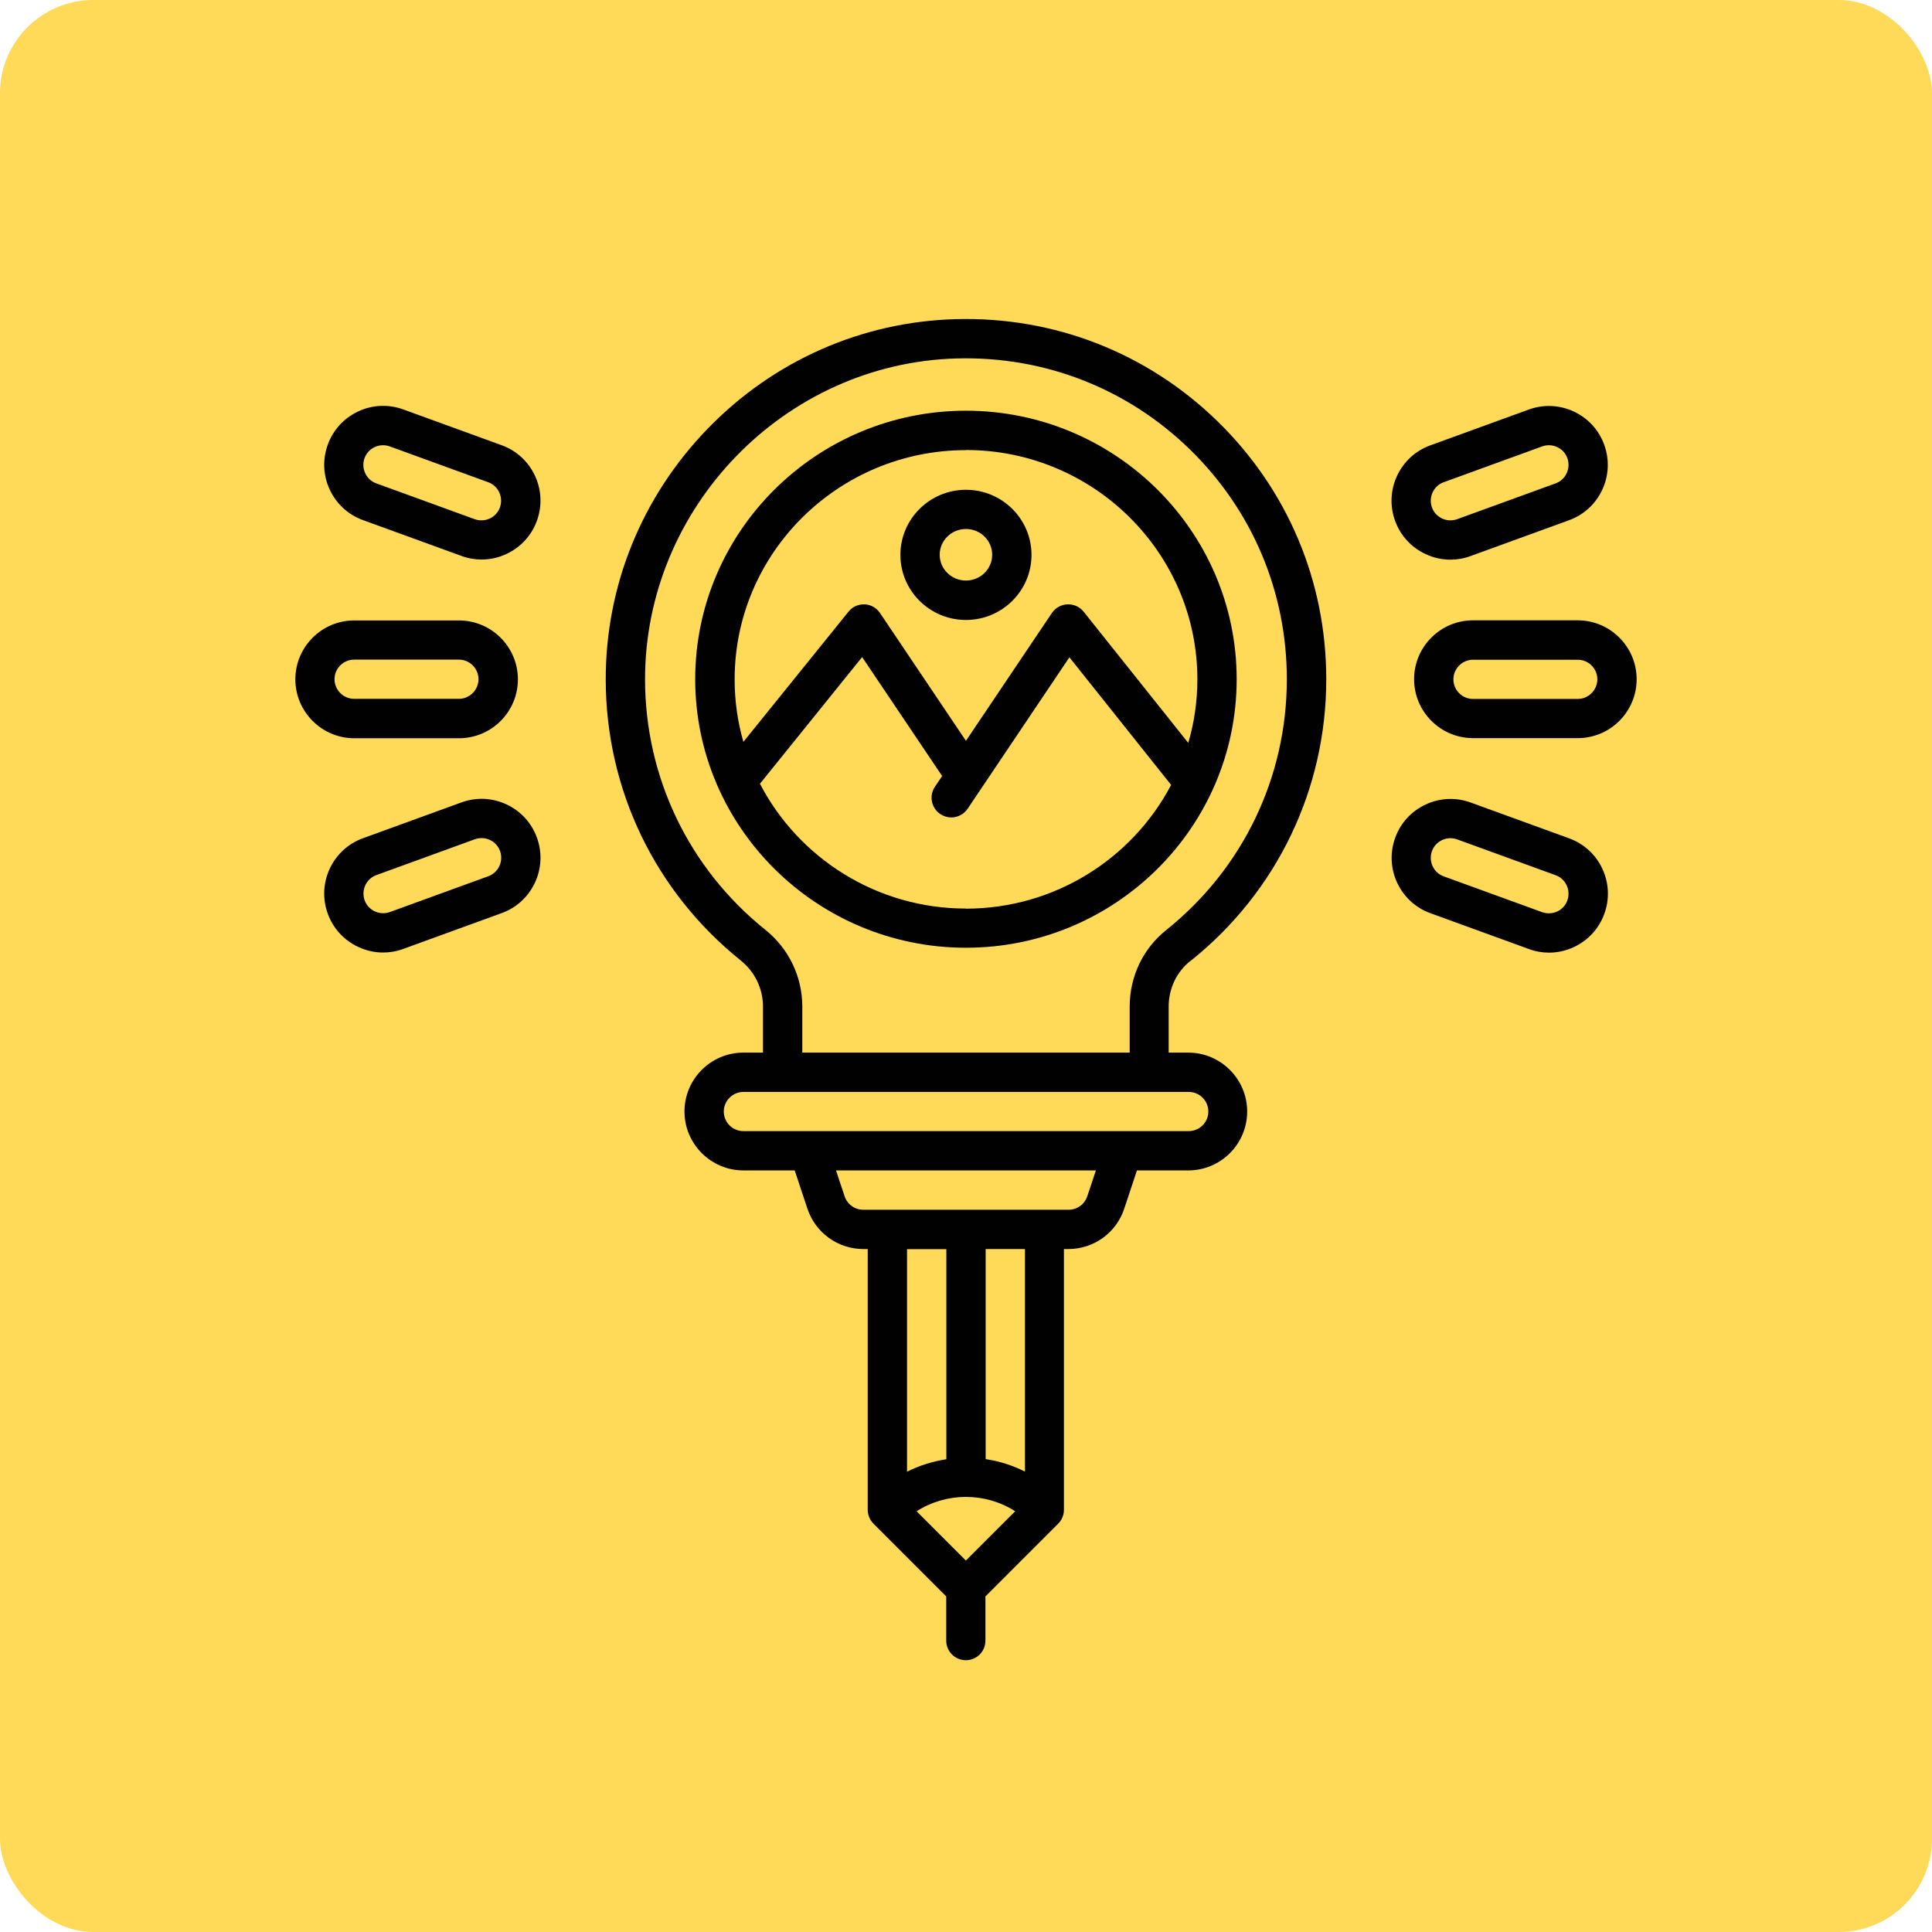
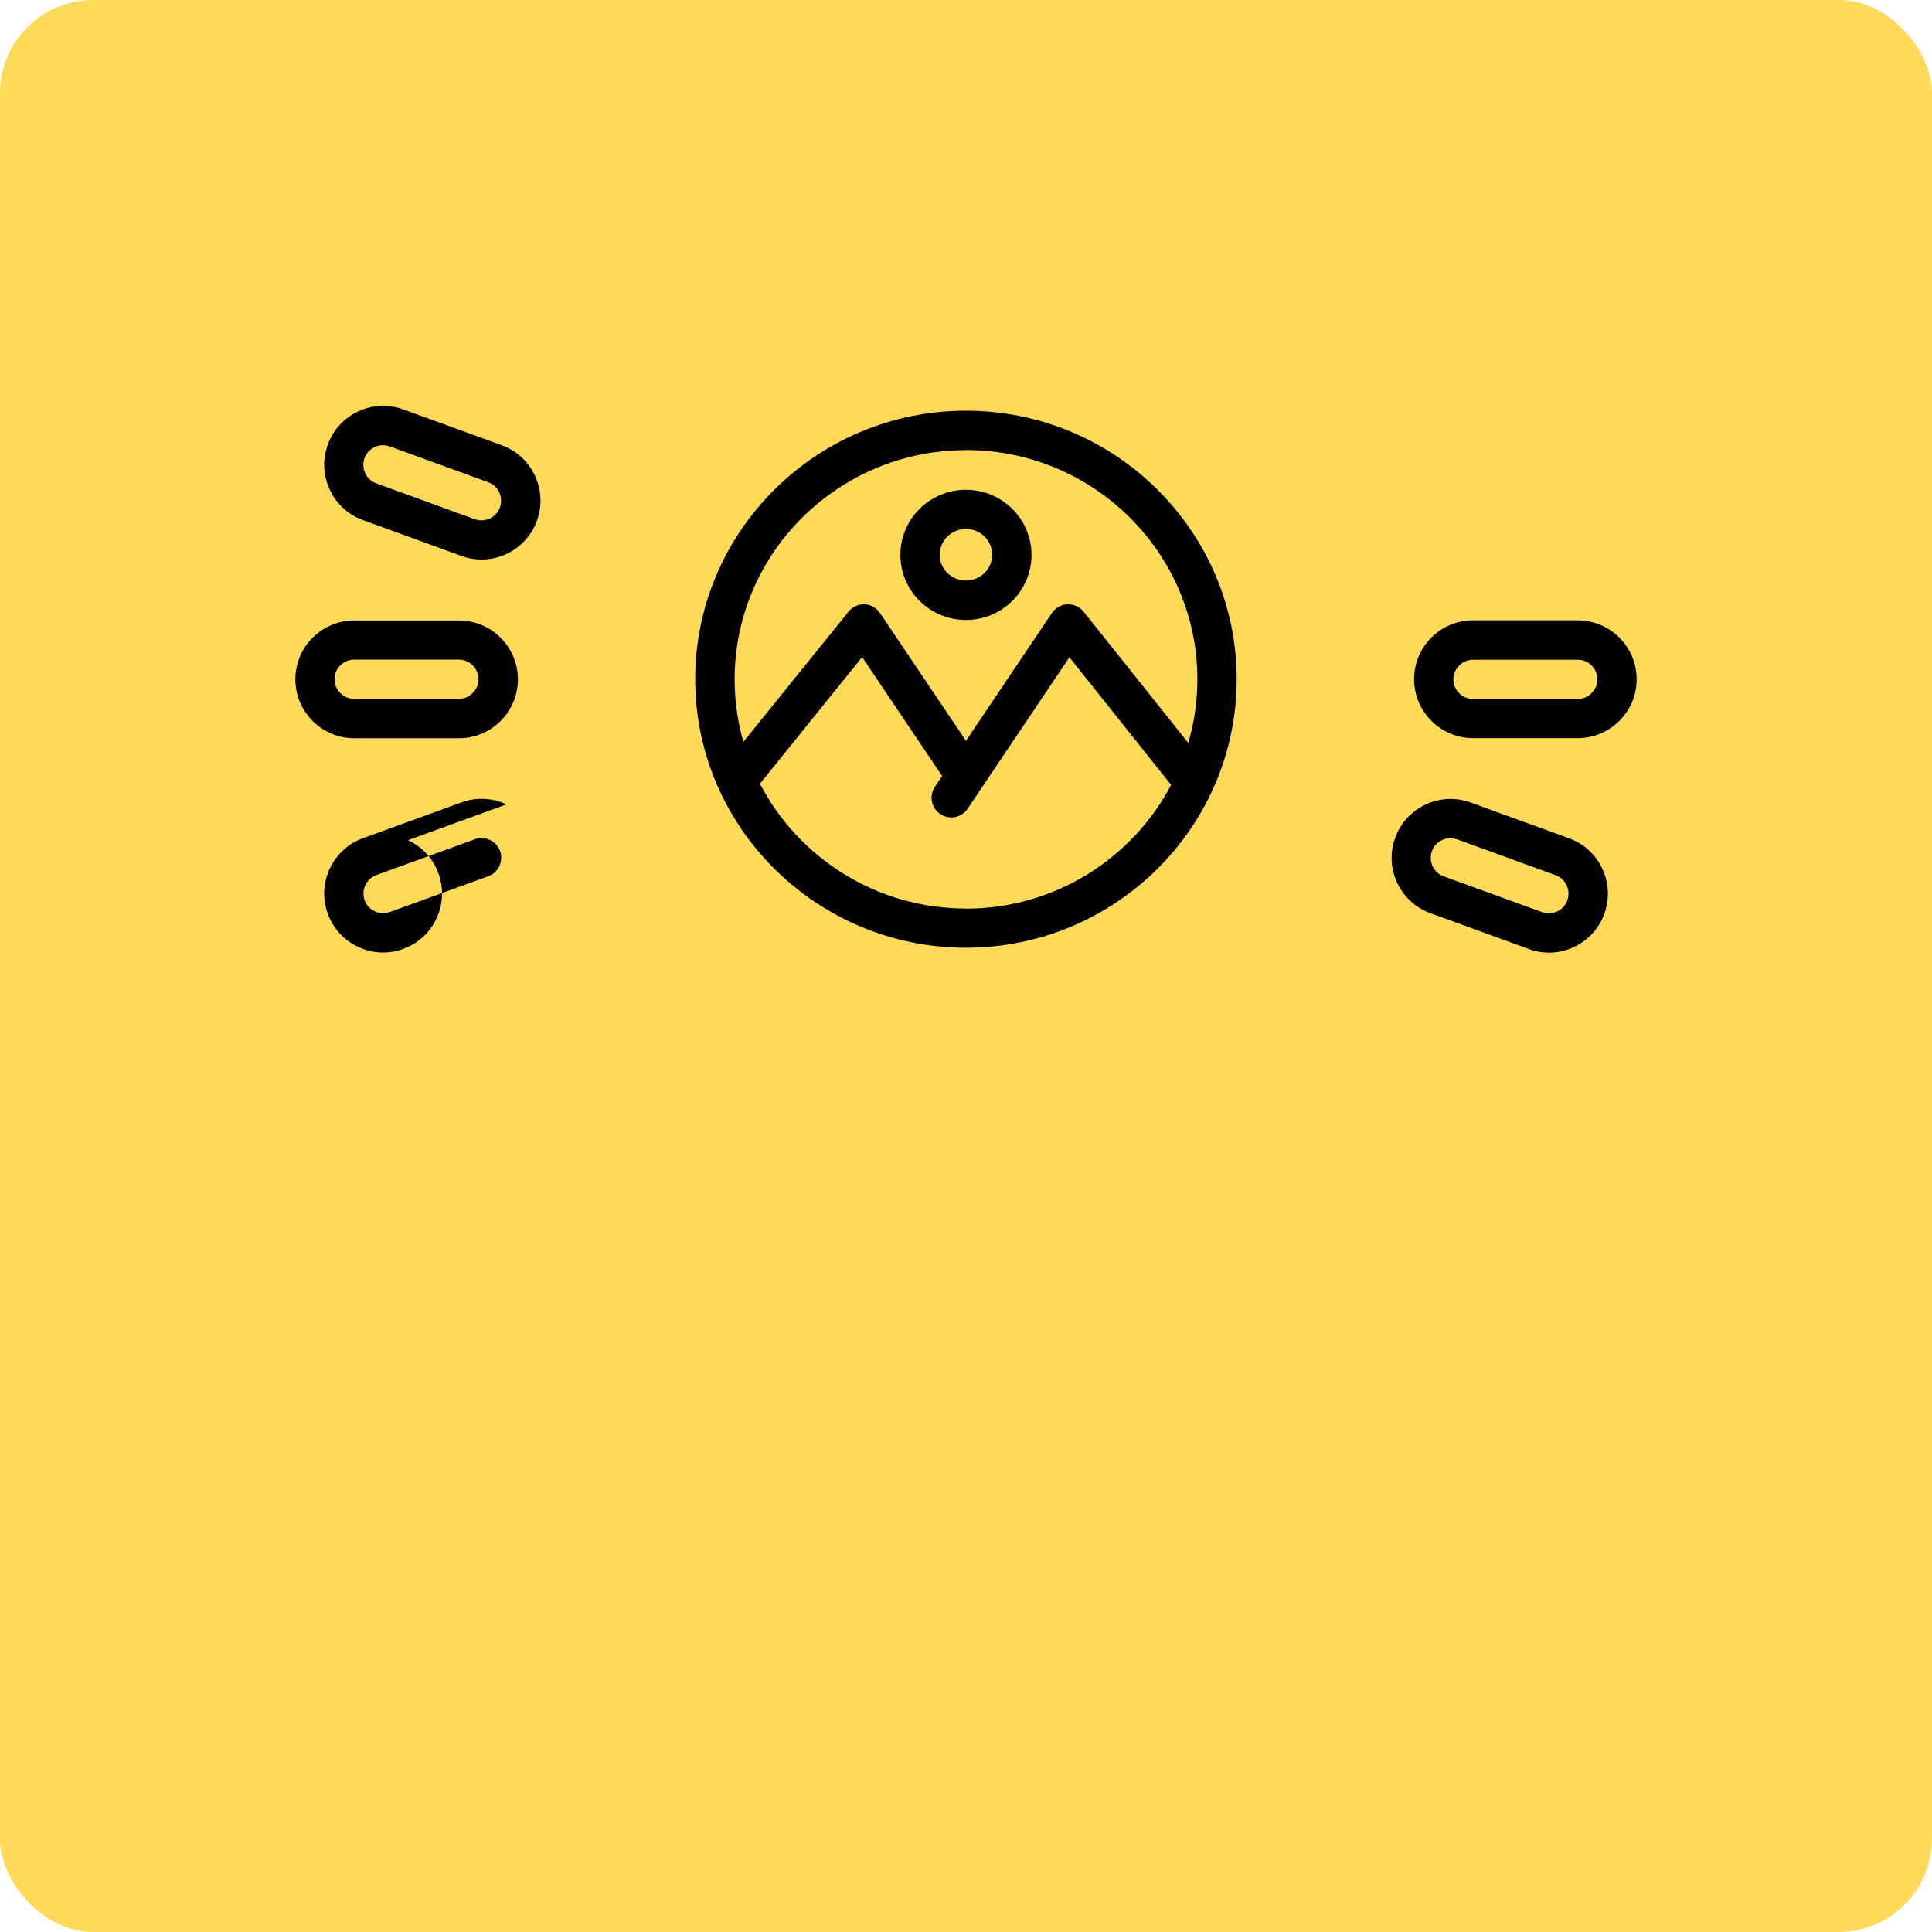
<svg xmlns="http://www.w3.org/2000/svg" id="Calque_2" data-name="Calque 2" viewBox="0 0 165.63 165.63">
  <defs>
    <style>      .cls-1 {        fill: #010101;      }      .cls-2 {        fill: #ffd958;      }    </style>
  </defs>
  <g id="Calque_1-2" data-name="Calque 1">
    <rect class="cls-2" width="165.63" height="165.63" rx="8" ry="8" />
    <g>
-       <path class="cls-1" d="M102.08,82.37c7.38-5.9,11.62-14.7,11.62-24.14,0-8.41-3.32-16.27-9.35-22.14-6.03-5.86-13.99-8.96-22.41-8.73-8.06.22-15.62,3.56-21.27,9.39-5.65,5.83-8.76,13.48-8.74,21.55.02,9.39,4.23,18.14,11.56,24.03,1.22.98,1.92,2.42,1.92,3.96v3.95h-1.68c-2.79,0-5.05,2.27-5.05,5.05s2.27,5.05,5.05,5.05h4.4l1.09,3.28c.69,2.07,2.62,3.46,4.79,3.46h.38v22.35c0,.45.18.88.49,1.19l6.24,6.24v3.79c0,.93.75,1.68,1.68,1.68s1.68-.75,1.68-1.68v-3.79l6.24-6.24c.32-.32.49-.74.49-1.19v-22.35h.38c2.18,0,4.11-1.39,4.79-3.46l1.09-3.28h4.4c2.79,0,5.05-2.27,5.05-5.05s-2.27-5.05-5.05-5.05h-1.68v-3.95c0-1.54.68-2.97,1.86-3.91ZM81.13,107.09v18.01c-1.16.18-2.3.53-3.37,1.07v-19.08h3.37ZM82.81,133.79l-4.23-4.23c2.57-1.64,5.89-1.64,8.45,0l-4.23,4.23ZM87.87,126.16c-1.07-.54-2.21-.9-3.37-1.07v-18.01h3.37v19.08ZM93.21,102.56c-.23.69-.87,1.15-1.6,1.15h-17.6c-.73,0-1.37-.46-1.6-1.15l-.74-2.22h22.28l-.74,2.22ZM103.59,95.29c0,.93-.76,1.68-1.68,1.68h-38.18c-.93,0-1.68-.76-1.68-1.68s.76-1.68,1.68-1.68h38.18c.93,0,1.68.76,1.68,1.68ZM68.78,90.24v-3.95c0-2.57-1.16-4.97-3.18-6.59-6.53-5.24-10.28-13.04-10.3-21.41-.03-14.79,11.96-27.16,26.73-27.56,7.51-.2,14.59,2.56,19.96,7.78,5.37,5.23,8.33,12.23,8.33,19.72,0,8.41-3.77,16.25-10.35,21.51-1.98,1.59-3.12,3.97-3.12,6.55v3.95h-28.08Z" />
      <path class="cls-1" d="M135.26,53.18h-8.98c-2.79,0-5.05,2.27-5.05,5.05s2.27,5.05,5.05,5.05h8.98c2.79,0,5.05-2.27,5.05-5.05s-2.27-5.05-5.05-5.05ZM135.26,59.92h-8.98c-.93,0-1.68-.76-1.68-1.68s.76-1.68,1.68-1.68h8.98c.93,0,1.68.76,1.68,1.68s-.76,1.68-1.68,1.68Z" />
-       <path class="cls-1" d="M122.21,47.5c.68.32,1.4.48,2.13.48.58,0,1.17-.1,1.73-.31l8.44-3.07c1.27-.46,2.28-1.39,2.85-2.61.57-1.22.63-2.6.17-3.86-.46-1.27-1.39-2.28-2.61-2.85-1.22-.57-2.6-.63-3.86-.17l-8.44,3.07c-1.27.46-2.28,1.39-2.85,2.61-.57,1.22-.63,2.6-.17,3.86.46,1.27,1.39,2.28,2.61,2.85ZM122.82,42.21c.19-.41.53-.72.95-.87l8.44-3.07c.19-.07.38-.1.58-.1.24,0,.48.05.71.16.41.19.72.53.87.95.15.42.13.88-.06,1.29s-.53.72-.95.87l-8.44,3.07c-.42.15-.88.13-1.29-.06-.41-.19-.72-.53-.87-.95-.15-.42-.13-.88.06-1.29Z" />
      <path class="cls-1" d="M134.52,71.87l-8.44-3.07c-1.27-.46-2.64-.4-3.86.17-1.22.57-2.15,1.58-2.61,2.85-.46,1.27-.4,2.64.17,3.86.57,1.22,1.58,2.15,2.85,2.61l8.44,3.07c.56.21,1.15.31,1.73.31.73,0,1.45-.16,2.13-.48,1.22-.57,2.15-1.58,2.61-2.85.46-1.27.4-2.64-.17-3.86-.57-1.22-1.58-2.15-2.85-2.61ZM134.37,77.19c-.15.42-.46.76-.87.95-.41.19-.87.21-1.29.06l-8.44-3.07c-.42-.15-.76-.46-.95-.87s-.21-.87-.06-1.29c.15-.42.46-.76.87-.95.23-.11.47-.16.71-.16.19,0,.39.03.58.1l8.44,3.07c.42.15.76.46.95.87s.21.87.06,1.29Z" />
      <path class="cls-1" d="M39.35,63.29c2.79,0,5.05-2.27,5.05-5.05s-2.27-5.05-5.05-5.05h-8.98c-2.79,0-5.05,2.27-5.05,5.05s2.27,5.05,5.05,5.05h8.98ZM28.68,58.23c0-.93.76-1.68,1.68-1.68h8.98c.93,0,1.68.76,1.68,1.68s-.76,1.68-1.68,1.68h-8.98c-.93,0-1.68-.76-1.68-1.68Z" />
      <path class="cls-1" d="M43.01,38.17l-8.44-3.07c-1.27-.46-2.64-.4-3.86.17-1.22.57-2.15,1.58-2.61,2.85-.46,1.27-.4,2.64.17,3.86.57,1.22,1.58,2.15,2.85,2.61l8.44,3.07c.56.21,1.15.31,1.73.31.73,0,1.45-.16,2.13-.48,1.22-.57,2.15-1.58,2.61-2.85.46-1.27.4-2.64-.17-3.86-.57-1.22-1.58-2.15-2.85-2.61ZM42.86,43.5c-.15.42-.46.76-.87.95-.41.19-.87.21-1.29.06l-8.44-3.07c-.42-.15-.76-.46-.95-.87s-.21-.87-.06-1.29c.15-.42.46-.76.87-.95.23-.11.47-.16.71-.16.19,0,.39.03.58.1l8.44,3.07c.42.15.76.46.95.87s.21.87.06,1.29Z" />
-       <path class="cls-1" d="M43.42,68.96c-1.22-.57-2.6-.63-3.86-.17l-8.44,3.07c-1.27.46-2.28,1.39-2.85,2.61-.57,1.22-.63,2.6-.17,3.86.46,1.27,1.39,2.28,2.61,2.85.68.32,1.4.48,2.13.48.58,0,1.17-.1,1.73-.31l8.44-3.07c1.27-.46,2.28-1.39,2.85-2.61.57-1.22.63-2.6.17-3.86-.46-1.27-1.39-2.28-2.61-2.85ZM42.81,74.25c-.19.41-.53.72-.95.87l-8.44,3.07c-.42.15-.88.13-1.29-.06-.41-.19-.72-.53-.87-.95-.15-.42-.13-.88.06-1.29s.53-.72.95-.87l8.44-3.07c.19-.07.38-.1.58-.1.24,0,.48.05.71.16.41.19.72.53.87.95.15.42.13.88-.06,1.29Z" />
+       <path class="cls-1" d="M43.42,68.96c-1.22-.57-2.6-.63-3.86-.17l-8.44,3.07c-1.27.46-2.28,1.39-2.85,2.61-.57,1.22-.63,2.6-.17,3.86.46,1.27,1.39,2.28,2.61,2.85.68.32,1.4.48,2.13.48.58,0,1.17-.1,1.73-.31c1.27-.46,2.28-1.39,2.85-2.61.57-1.22.63-2.6.17-3.86-.46-1.27-1.39-2.28-2.61-2.85ZM42.81,74.25c-.19.41-.53.72-.95.87l-8.44,3.07c-.42.15-.88.13-1.29-.06-.41-.19-.72-.53-.87-.95-.15-.42-.13-.88.06-1.29s.53-.72.95-.87l8.44-3.07c.19-.07.38-.1.58-.1.24,0,.48.05.71.16.41.19.72.53.87.95.15.42.13.88-.06,1.29Z" />
      <path class="cls-1" d="M106.02,58.23c0-12.69-10.41-23.02-23.21-23.02s-23.21,10.33-23.21,23.02,10.41,23.02,23.21,23.02,23.21-10.33,23.21-23.02ZM82.81,38.58c10.94,0,19.84,8.82,19.84,19.65,0,1.89-.27,3.73-.78,5.46l-8.97-11.25c-.33-.42-.85-.65-1.39-.63-.54.02-1.03.3-1.33.74l-7.37,10.96-7.37-10.96c-.3-.44-.79-.72-1.32-.74-.54-.02-1.05.21-1.38.63l-9.01,11.16c-.49-1.71-.75-3.5-.75-5.36,0-10.84,8.9-19.65,19.84-19.65ZM82.81,77.89c-7.68,0-14.36-4.35-17.66-10.7l8.76-10.86,6.86,10.2-.62.92c-.52.77-.31,1.82.46,2.34.29.19.62.29.94.29.54,0,1.07-.26,1.4-.74l8.73-12.99,8.72,10.94c-3.31,6.3-9.96,10.61-17.61,10.61Z" />
      <path class="cls-1" d="M82.81,53.15c3.1,0,5.62-2.5,5.62-5.58s-2.52-5.58-5.62-5.58-5.62,2.5-5.62,5.58,2.52,5.58,5.62,5.58ZM82.81,45.35c1.24,0,2.25.99,2.25,2.21s-1.01,2.21-2.25,2.21-2.25-.99-2.25-2.21,1.01-2.21,2.25-2.21Z" />
    </g>
  </g>
</svg>